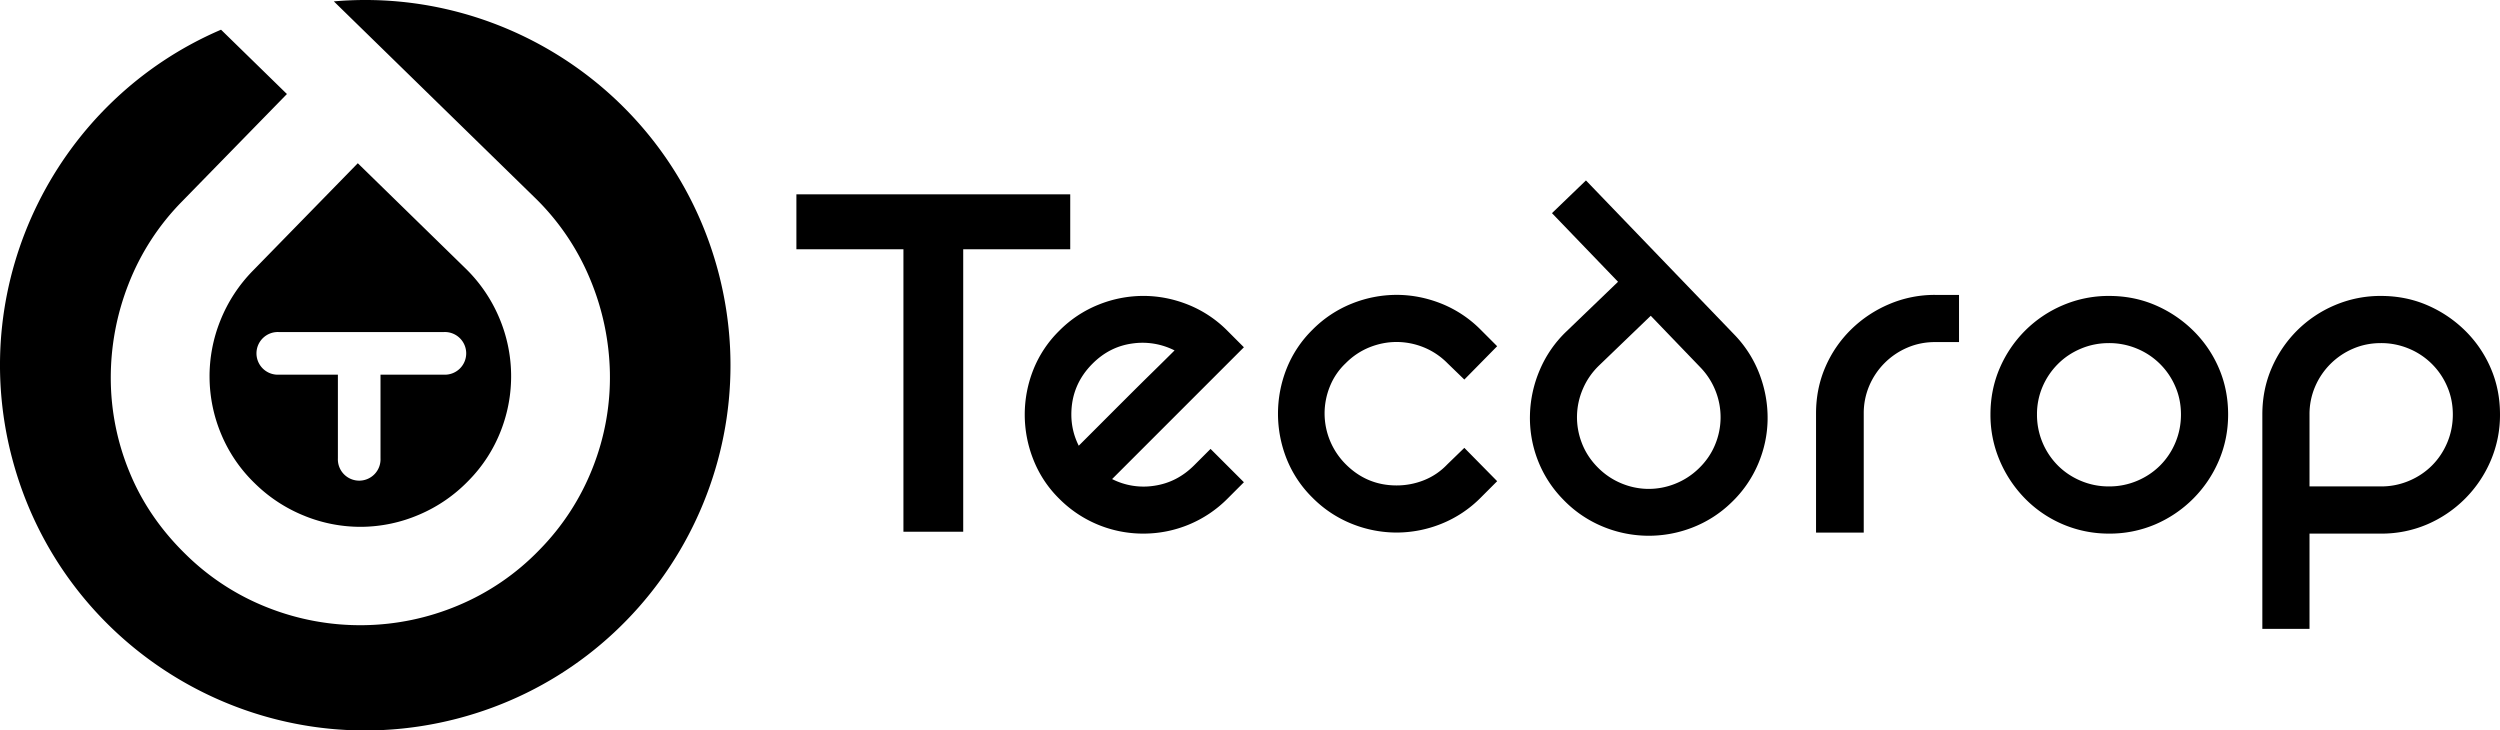
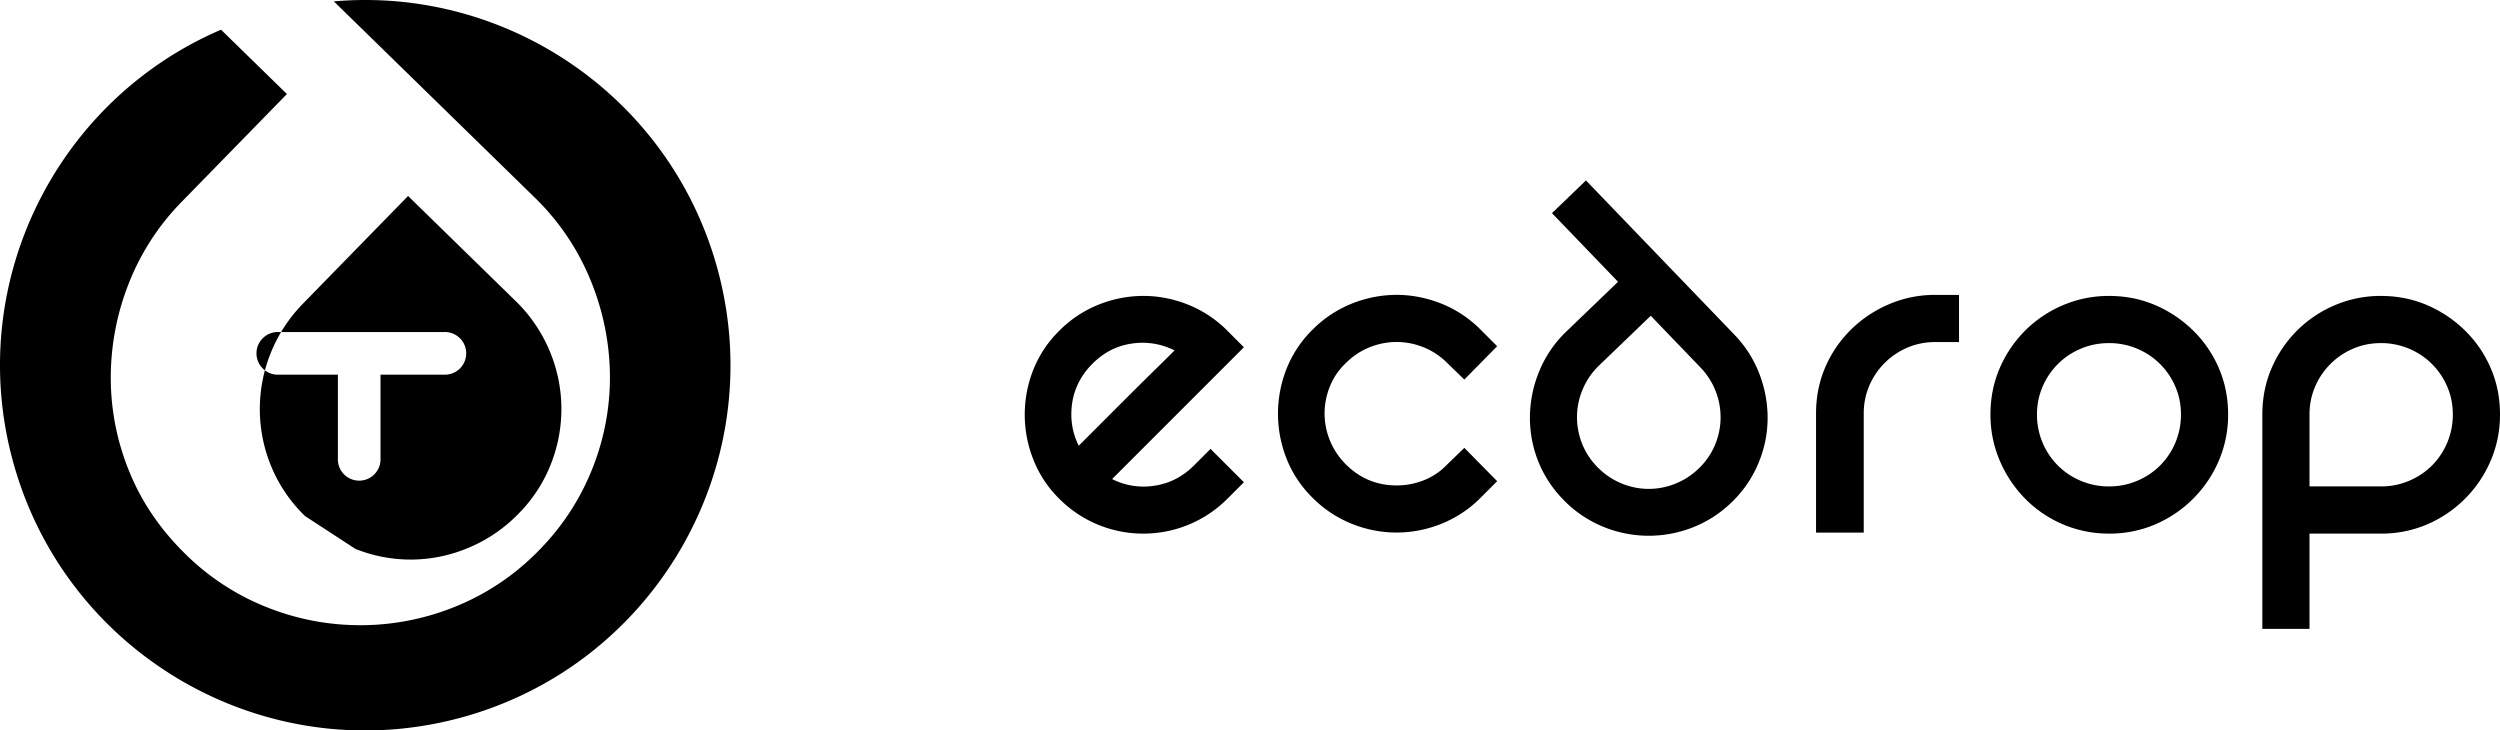
<svg xmlns="http://www.w3.org/2000/svg" stroke-width=".501" stroke-linejoin="bevel" fill-rule="evenodd" overflow="visible" width="199.998" height="58.436" viewBox="0 0 149.998 43.827">
  <g fill="none" stroke="#000" font-family="'Times New Roman'" font-size="16">
    <g stroke-linejoin="round" stroke-linecap="round" stroke="none" fill="#000">
-       <path d="M.706 27.415C-2.047 16.8 3.48 5.974 13.262 1.782l3.953 3.86-6.288 6.44a14.597 14.597 0 00-3.218 4.966 15.381 15.381 0 00-1.063 5.67 14.81 14.81 0 001.13 5.622c.745 1.815 1.865 3.453 3.36 4.913a14.605 14.605 0 004.967 3.218 15.093 15.093 0 005.695 1.04 15.107 15.107 0 005.67-1.176 14.61 14.61 0 004.89-3.336 14.63 14.63 0 003.217-4.968 14.734 14.734 0 001.018-5.671 15.349 15.349 0 00-1.2-5.645 14.601 14.601 0 00-3.336-4.888L20.03.083c10.46-.914 20.368 5.829 23.093 16.329 3.036 11.706-4 23.673-15.707 26.709-11.706 3.037-23.672-4-26.709-15.706zm17.598 3.55A9.03 9.03 0 0115.288 29a8.79 8.79 0 01-2.014-2.945 8.962 8.962 0 01-.058-6.809 9.049 9.049 0 011.967-3.015l6.285-6.437 6.436 6.285a9.035 9.035 0 012.04 2.968 8.973 8.973 0 01.103 6.807 8.776 8.776 0 01-1.943 2.993 9.014 9.014 0 01-2.968 2.037 8.939 8.939 0 01-3.408.725 8.94 8.94 0 01-3.424-.643zm4.526-3.47V22.48h3.8a1.28 1.28 0 100-2.557h-9.9a1.28 1.28 0 100 2.557h3.543v5.017a1.28 1.28 0 102.557 0z" />
+       <path d="M.706 27.415C-2.047 16.8 3.48 5.974 13.262 1.782l3.953 3.86-6.288 6.44a14.597 14.597 0 00-3.218 4.966 15.381 15.381 0 00-1.063 5.67 14.81 14.81 0 001.13 5.622c.745 1.815 1.865 3.453 3.36 4.913a14.605 14.605 0 004.967 3.218 15.093 15.093 0 005.695 1.04 15.107 15.107 0 005.67-1.176 14.61 14.61 0 004.89-3.336 14.63 14.63 0 003.217-4.968 14.734 14.734 0 001.018-5.671 15.349 15.349 0 00-1.2-5.645 14.601 14.601 0 00-3.336-4.888L20.03.083c10.46-.914 20.368 5.829 23.093 16.329 3.036 11.706-4 23.673-15.707 26.709-11.706 3.037-23.672-4-26.709-15.706zm17.598 3.55a8.79 8.79 0 01-2.014-2.945 8.962 8.962 0 01-.058-6.809 9.049 9.049 0 011.967-3.015l6.285-6.437 6.436 6.285a9.035 9.035 0 012.04 2.968 8.973 8.973 0 01.103 6.807 8.776 8.776 0 01-1.943 2.993 9.014 9.014 0 01-2.968 2.037 8.939 8.939 0 01-3.408.725 8.94 8.94 0 01-3.424-.643zm4.526-3.47V22.48h3.8a1.28 1.28 0 100-2.557h-9.9a1.28 1.28 0 100 2.557h3.543v5.017a1.28 1.28 0 102.557 0z" />
      <g fill-rule="nonzero" stroke-miterlimit="79.84">
        <path d="M95.156 10.826l8.896 9.244a6.956 6.956 0 011.516 2.377c.335.882.497 1.783.487 2.704-.01.92-.2 1.815-.568 2.684a6.967 6.967 0 01-1.606 2.317 6.96 6.96 0 01-2.376 1.515 7.193 7.193 0 01-5.41-.103 6.977 6.977 0 01-2.318-1.606 6.919 6.919 0 01-1.526-2.388 7.031 7.031 0 01-.454-2.692 7.287 7.287 0 01.59-2.683 6.937 6.937 0 011.604-2.316l3.09-2.972-3.964-4.118zm6.763 17.287c.427-.411.75-.876.97-1.396a4.278 4.278 0 00.051-3.242 4.304 4.304 0 00-.927-1.442l-2.97-3.087-3.087 2.97c-.427.41-.754.88-.98 1.407a4.268 4.268 0 00-.074 3.24c.2.529.504 1.006.915 1.433.41.426.88.753 1.406.98a4.276 4.276 0 001.62.357 4.272 4.272 0 001.633-.295 4.3 4.3 0 001.443-.925z" stroke-width=".331" />
-         <path d="M54.205 31.905h3.587v-16.95h6.421v-3.297h-16.43v3.297h6.422z" stroke-width=".301" />
        <g stroke-width=".331">
          <path d="M72.632 26.934l2.001 2-.984.985a7.1 7.1 0 01-5.05 2.097 7.085 7.085 0 01-5.05-2.097 6.755 6.755 0 01-1.557-2.366 7.297 7.297 0 010-5.352 6.805 6.805 0 011.557-2.35 6.94 6.94 0 012.366-1.572 7.194 7.194 0 012.684-.524c.91 0 1.805.174 2.684.524a6.959 6.959 0 012.366 1.572l.984.985-7.908 7.908a4.173 4.173 0 002.557.397c.9-.137 1.688-.545 2.366-1.223zM65.55 21.82c-.847.847-1.27 1.863-1.27 3.049 0 .657.147 1.28.444 1.874l1.16-1.16c.518-.518 1.068-1.07 1.651-1.651.582-.582 1.143-1.138 1.683-1.667.54-.53.958-.943 1.255-1.24a4.262 4.262 0 00-2.557-.412c-.9.127-1.689.529-2.366 1.207zM78.744 19.788a6.954 6.954 0 012.366-1.572 7.214 7.214 0 012.684-.524c.91 0 1.805.175 2.684.524a6.973 6.973 0 012.366 1.572l.984.985-1.969 2-1.016-.984a4.25 4.25 0 00-1.429-.953 4.346 4.346 0 00-1.62-.317c-.55 0-1.09.106-1.62.317a4.24 4.24 0 00-1.429.953 3.914 3.914 0 00-.953 1.398 4.32 4.32 0 00-.318 1.62 4.318 4.318 0 001.271 3.049c.847.847 1.863 1.27 3.05 1.27a4.42 4.42 0 001.65-.317c.53-.212.996-.53 1.398-.953l1.016-.985 1.97 2-.985.986a6.988 6.988 0 01-2.366 1.572 7.218 7.218 0 01-2.684.524 7.214 7.214 0 01-2.684-.524 6.969 6.969 0 01-2.366-1.572 6.809 6.809 0 01-1.557-2.351 7.334 7.334 0 010-5.367 6.8 6.8 0 011.557-2.351zM117.54 17.694v2.83h-1.43c-.592 0-1.148.11-1.667.333a4.325 4.325 0 00-2.287 2.286 4.195 4.195 0 00-.333 1.667v7.144h-2.862v-7.146c0-.995.186-1.922.557-2.78a7.072 7.072 0 011.541-2.254 7.331 7.331 0 012.288-1.524 6.938 6.938 0 012.763-.556zM119.426 24.87c0-.995.186-1.921.556-2.78a7.193 7.193 0 011.525-2.254 7.157 7.157 0 012.27-1.525 6.98 6.98 0 012.764-.555c.995 0 1.921.185 2.78.555a7.388 7.388 0 012.27 1.525 7.056 7.056 0 011.54 2.255c.37.858.555 1.784.555 2.779 0 .974-.185 1.895-.555 2.763a7.244 7.244 0 01-3.811 3.827 6.942 6.942 0 01-2.779.556 7.023 7.023 0 01-5.034-2.097 7.33 7.33 0 01-1.525-2.286 6.973 6.973 0 01-.556-2.763zm2.792 0a4.304 4.304 0 001.255 3.062c.391.39.851.698 1.381.92a4.27 4.27 0 001.683.333 4.27 4.27 0 001.683-.333c.53-.222.99-.53 1.382-.92a4.25 4.25 0 00.921-1.38c.222-.53.333-1.09.333-1.682 0-.592-.11-1.148-.333-1.666a4.271 4.271 0 00-2.303-2.285 4.305 4.305 0 00-1.683-.333c-.593 0-1.154.11-1.683.333-.53.222-.99.529-1.38.92a4.335 4.335 0 00-.923 1.365 4.187 4.187 0 00-.333 1.666zM142.852 17.756c.996 0 1.922.185 2.78.555a7.404 7.404 0 012.271 1.525 7.07 7.07 0 011.54 2.255c.371.858.556 1.784.555 2.779a6.938 6.938 0 01-.555 2.763 7.244 7.244 0 01-3.81 3.827 6.933 6.933 0 01-2.778.556h-4.286v5.714h-2.83V24.869c0-.995.185-1.921.555-2.778a7.197 7.197 0 011.525-2.256 7.153 7.153 0 012.271-1.524 6.964 6.964 0 012.762-.555zm0 11.429a4.26 4.26 0 001.682-.333c.53-.222.99-.53 1.381-.92.391-.391.698-.851.92-1.38.222-.53.333-1.09.333-1.682 0-.592-.11-1.148-.333-1.666a4.267 4.267 0 00-2.301-2.285 4.296 4.296 0 00-1.682-.333c-.592 0-1.147.11-1.665.333a4.318 4.318 0 00-2.285 2.285 4.187 4.187 0 00-.333 1.666v4.315z" />
        </g>
      </g>
    </g>
  </g>
</svg>